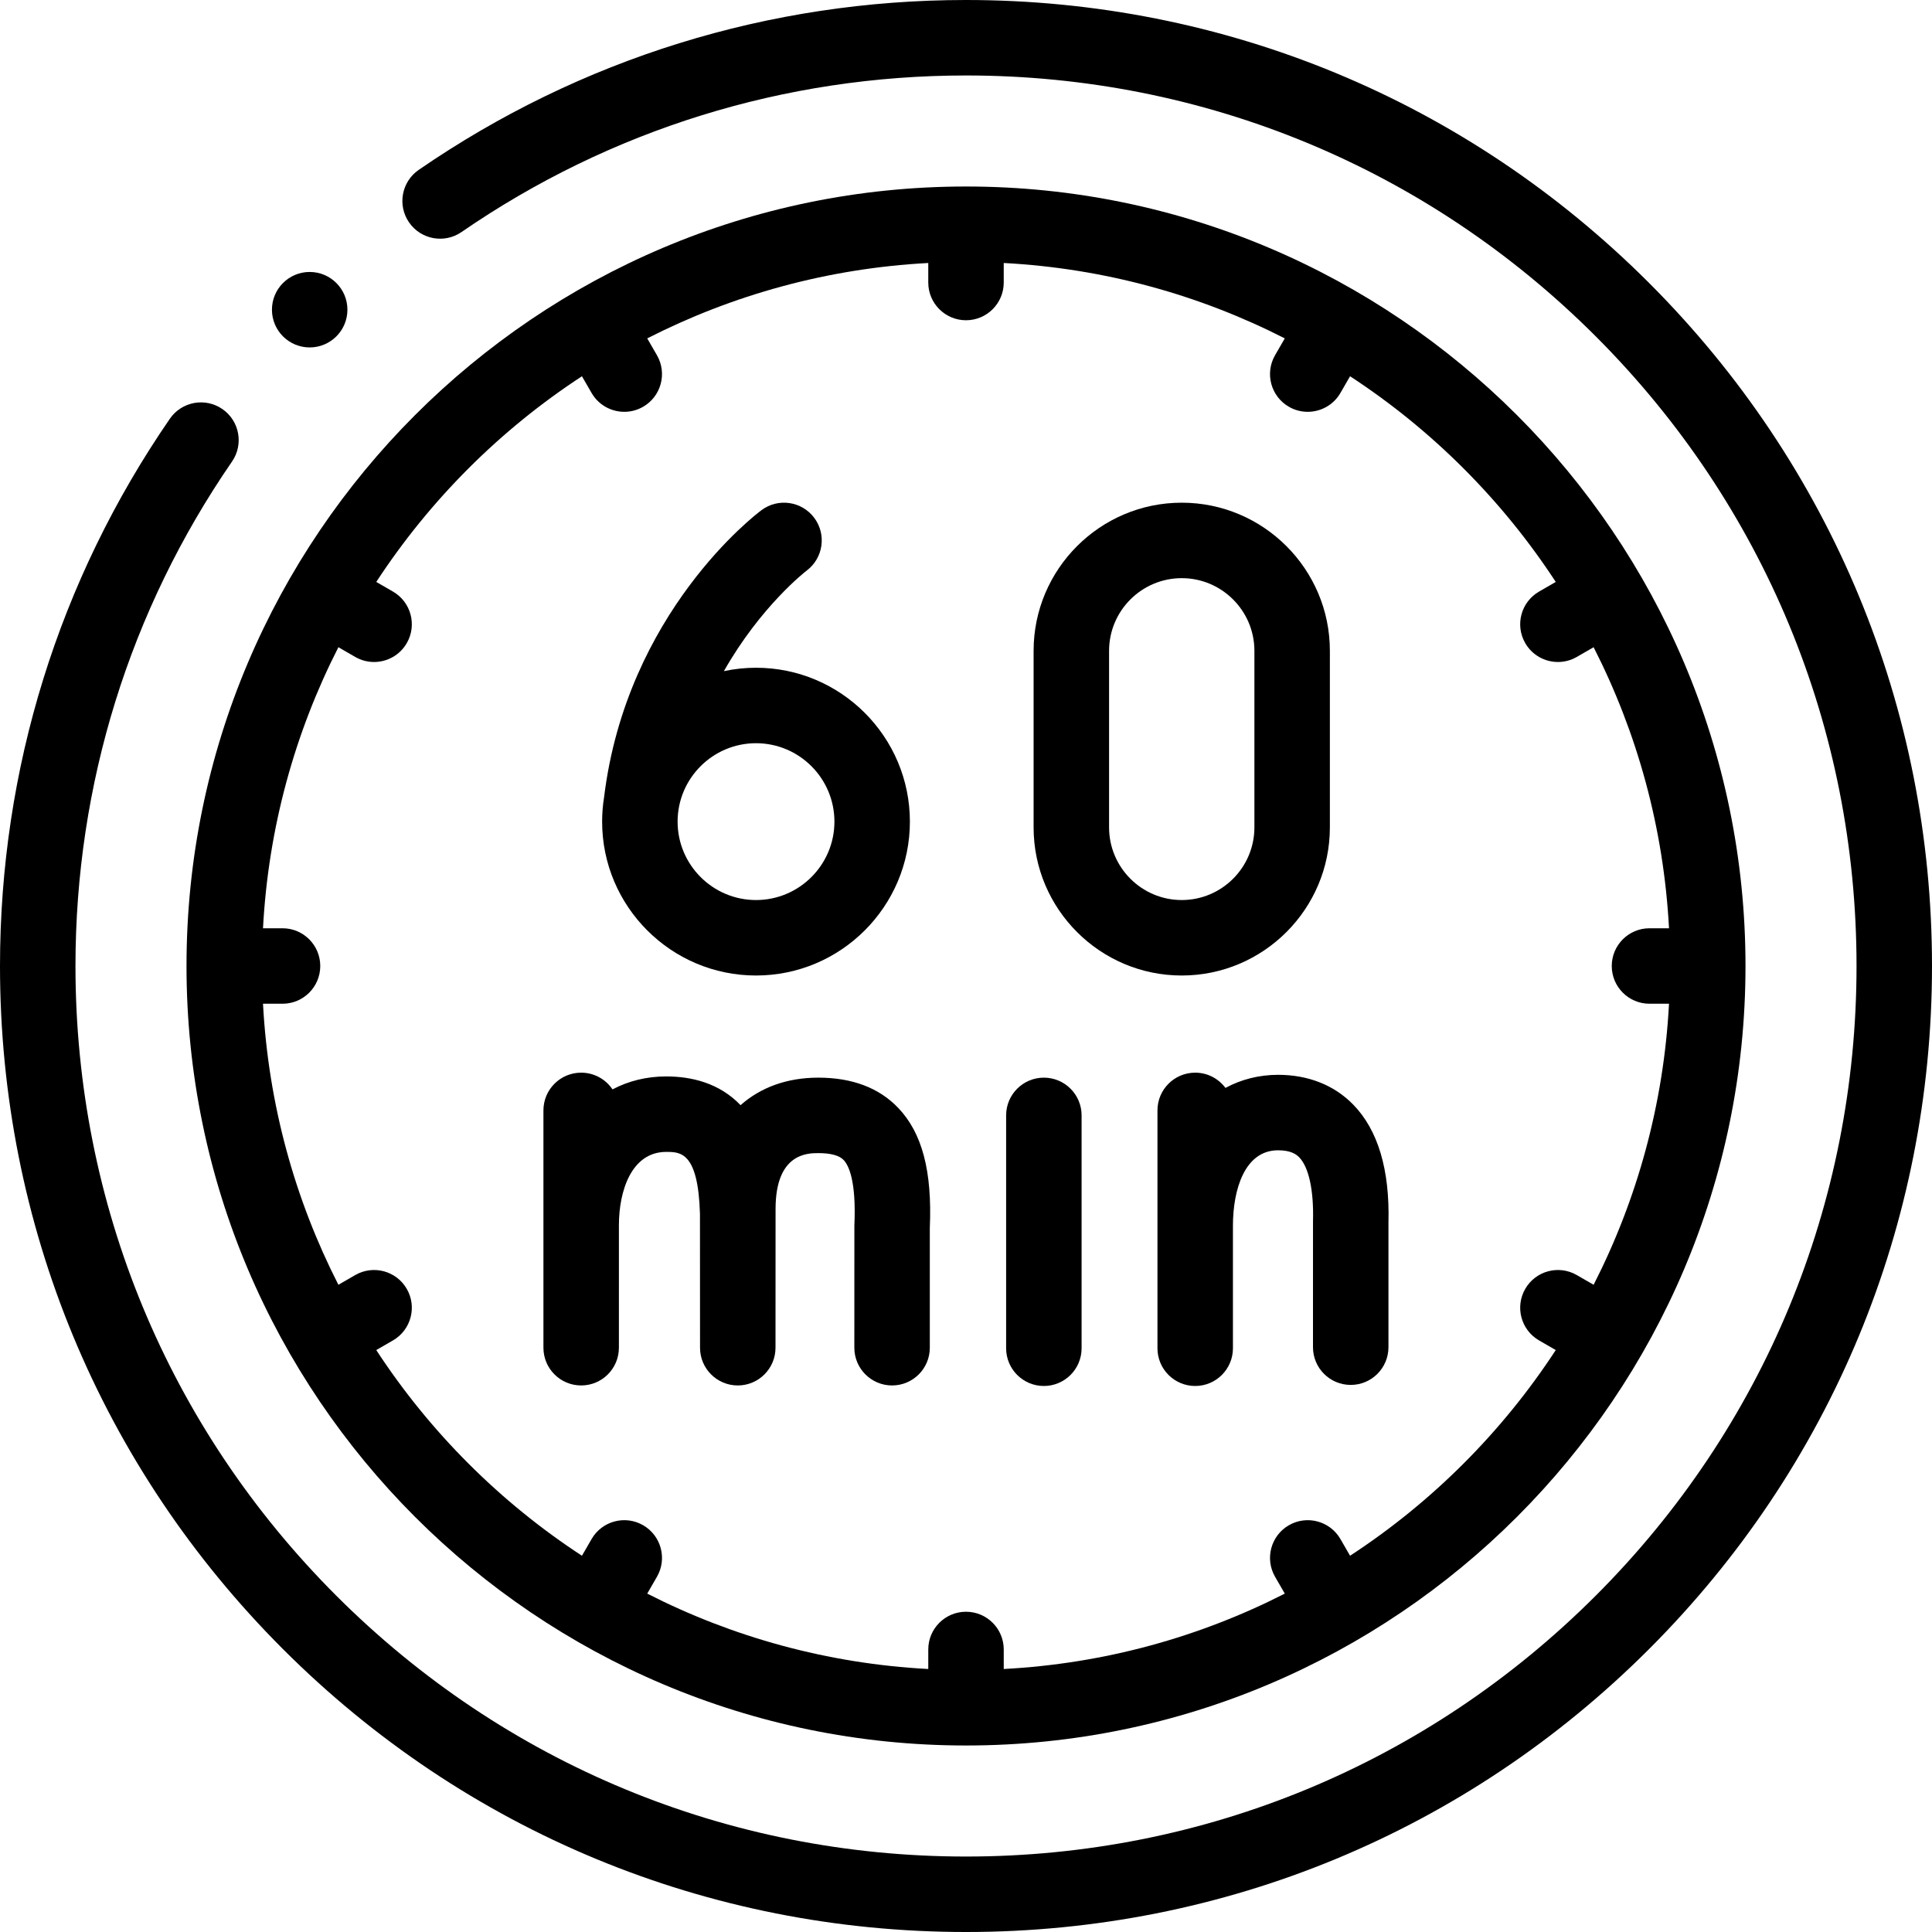
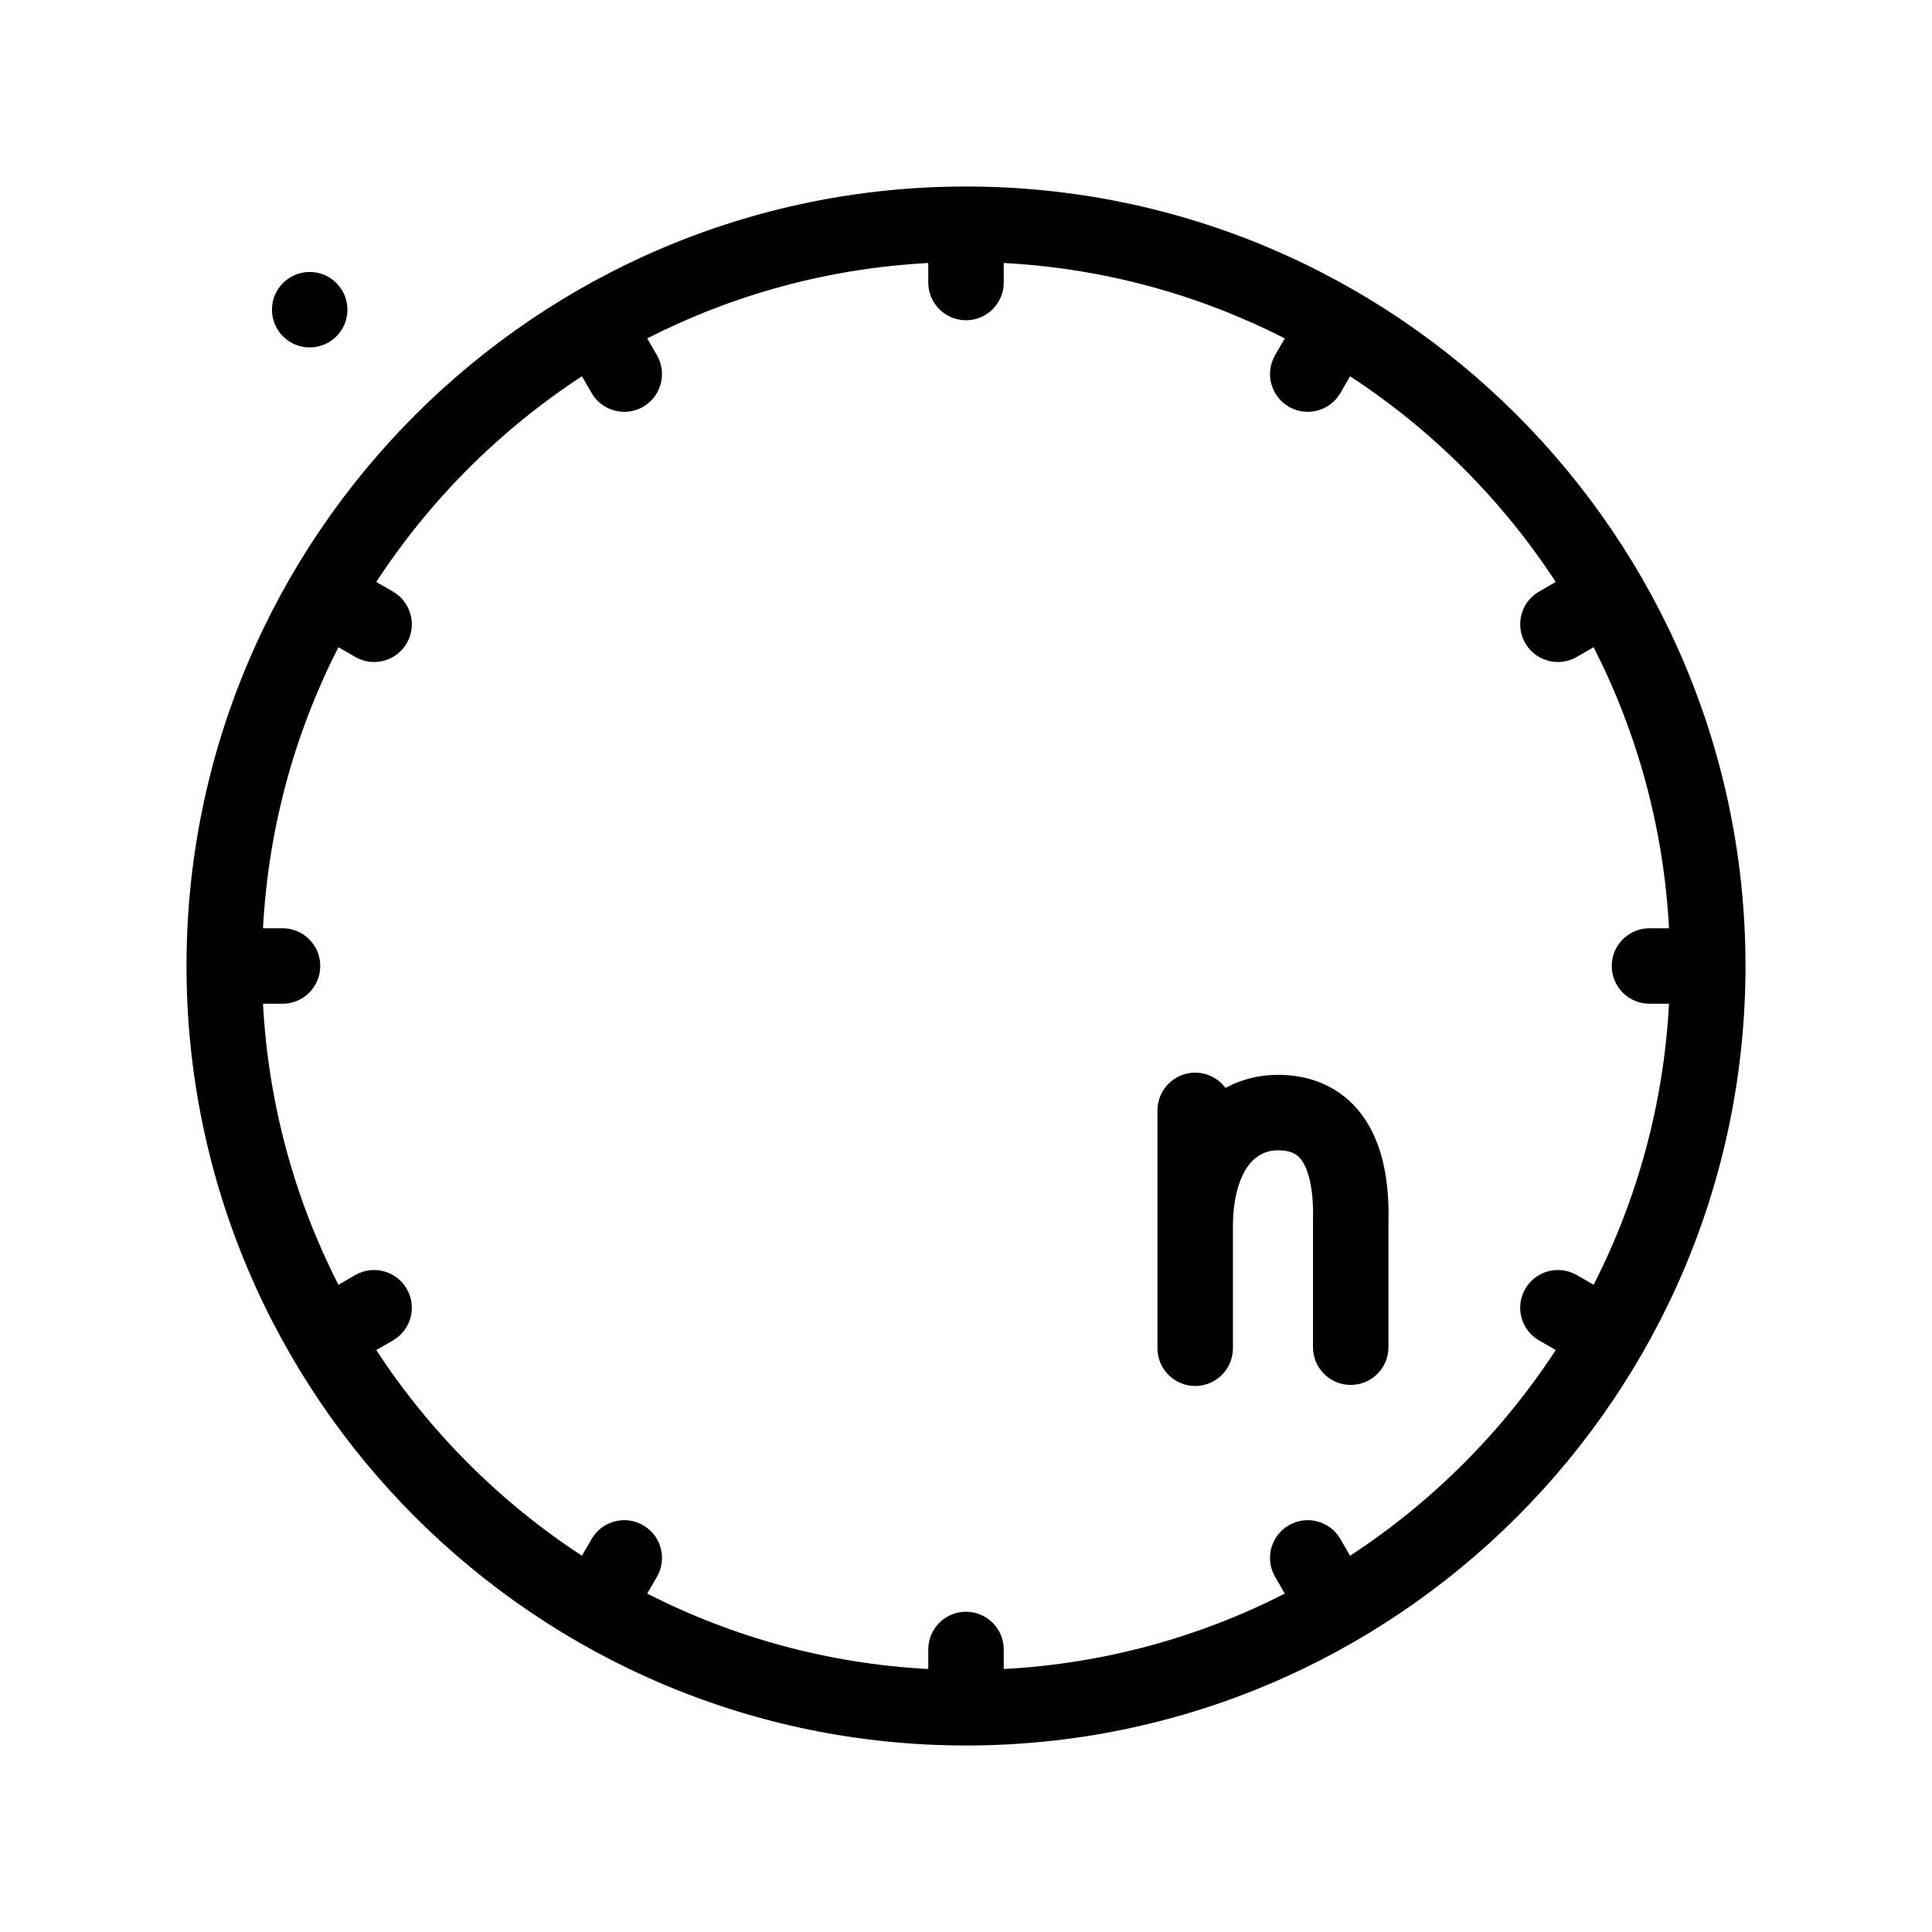
<svg xmlns="http://www.w3.org/2000/svg" width="512" height="512" x="0" y="0" viewBox="0 0 512 512" style="enable-background:new 0 0 512 512" xml:space="preserve" class="">
  <g>
    <g>
      <g>
-         <path d="m437.02 74.981c-48.353-48.353-112.64-74.981-181.02-74.981-52.119 0-102.272 15.568-145.038 45.022-4.549 3.133-5.696 9.359-2.563 13.908 3.133 4.548 9.36 5.697 13.907 2.563 39.415-27.145 85.645-41.493 133.694-41.493 63.038 0 122.303 24.548 166.877 69.123 44.575 44.574 69.123 103.839 69.123 166.877s-24.548 122.303-69.123 166.877c-44.574 44.575-103.839 69.123-166.877 69.123s-122.303-24.548-166.877-69.123c-44.575-44.574-69.123-103.839-69.123-166.877 0-48.048 14.348-94.278 41.492-133.692 3.132-4.548 1.984-10.775-2.564-13.908-4.549-3.132-10.774-1.986-13.908 2.564-29.453 42.766-45.02 92.919-45.02 145.036 0 68.38 26.629 132.667 74.98 181.019 48.353 48.353 112.64 74.981 181.02 74.981s132.667-26.628 181.02-74.981c48.351-48.352 74.98-112.639 74.98-181.019s-26.629-132.667-74.98-181.019z" fill="#000000" data-original="#000000" class="" />
        <path d="m256 462.574c113.905 0 206.574-92.669 206.574-206.574s-92.669-206.574-206.574-206.574-206.574 92.669-206.574 206.574 92.669 206.574 206.574 206.574zm-101.78-362.863 2.555 4.425c1.853 3.208 5.213 5.001 8.67 5.001 1.696 0 3.415-.432 4.99-1.341 4.783-2.761 6.422-8.877 3.66-13.66l-2.575-4.46c22.577-11.514 47.793-18.564 74.48-19.98v5.174c0 5.523 4.478 10 10 10s10-4.477 10-10v-5.174c26.687 1.417 51.903 8.466 74.48 19.98l-2.575 4.46c-2.762 4.783-1.123 10.899 3.66 13.66 1.575.91 3.294 1.341 4.99 1.341 3.456 0 6.818-1.793 8.67-5.001l2.555-4.425c21.721 14.194 40.315 32.787 54.509 54.509l-4.425 2.555c-4.783 2.762-6.422 8.877-3.66 13.66 1.853 3.208 5.213 5.001 8.67 5.001 1.696 0 3.416-.432 4.99-1.341l4.46-2.575c11.514 22.577 18.564 47.793 19.98 74.48h-5.174c-5.522 0-10 4.477-10 10s4.478 10 10 10h5.174c-1.417 26.687-8.466 51.903-19.98 74.48l-4.46-2.575c-4.784-2.762-10.898-1.123-13.66 3.66s-1.123 10.898 3.66 13.66l4.425 2.555c-14.194 21.722-32.787 40.315-54.509 54.509l-2.555-4.425c-2.761-4.781-8.874-6.421-13.66-3.66-4.783 2.761-6.422 8.877-3.66 13.66l2.575 4.46c-22.577 11.514-47.793 18.564-74.48 19.98v-5.174c0-5.523-4.478-10-10-10s-10 4.477-10 10v5.174c-26.687-1.417-51.903-8.466-74.48-19.98l2.575-4.46c2.762-4.783 1.123-10.899-3.66-13.66-4.784-2.764-10.899-1.123-13.66 3.66l-2.555 4.425c-21.721-14.194-40.315-32.787-54.509-54.509l4.425-2.555c4.783-2.762 6.422-8.877 3.66-13.66-2.761-4.783-8.877-6.421-13.66-3.66l-4.46 2.575c-11.514-22.577-18.564-47.793-19.98-74.48h5.174c5.522 0 10-4.477 10-10s-4.478-10-10-10h-5.174c1.417-26.687 8.466-51.903 19.98-74.48l4.46 2.575c1.575.909 3.294 1.341 4.99 1.341 3.456 0 6.817-1.793 8.67-5.001 2.762-4.783 1.123-10.898-3.66-13.66l-4.425-2.555c14.194-21.722 32.787-40.315 54.509-54.509z" fill="#000000" data-original="#000000" class="" />
        <path d="m324.755 288.307c-1.823-2.447-4.729-4.039-8.015-4.039-5.522 0-10 4.477-10 10v63.032c0 5.523 4.478 10 10 10s10-4.477 10-10v-32.433c0-9.683 3.142-20.029 11.957-20.029 3.401 0 4.832 1.065 5.611 1.867 2.545 2.616 3.876 8.761 3.651 16.858-.003.092-.004 33.455-.004 33.455 0 5.523 4.478 10 10 10s10-4.477 10-10v-33.044c.364-13.986-2.769-24.488-9.311-31.214-5.042-5.183-11.939-7.922-19.948-7.922-5.013 0-9.736 1.203-13.941 3.469z" fill="#000000" data-original="#000000" class="" />
-         <path d="m154.015 367.16c5.522 0 10-4.477 10-10 0 0 .005-32.49.005-32.522 0-8.936 3.28-19.372 12.526-19.372 3.772 0 8.468 0 8.951 16.412.017.565.019 35.482.019 35.482 0 5.523 4.478 10 10 10s10-4.477 10-10l.017-36.76c.002-14.811 8.524-14.811 11.324-14.811 3.296 0 5.552.611 6.705 1.818 1.298 1.357 3.395 5.415 2.857 17.33-.007.15-.01 32.423-.01 32.423 0 5.523 4.478 10 10 10s10-4.477 10-10v-31.753c.646-15.043-2.022-25.158-8.391-31.82-5.073-5.307-12.193-7.998-21.162-7.998-8.302 0-15.321 2.603-20.598 7.291-5.65-5.897-13.041-7.614-19.712-7.614-5.224 0-10.014 1.213-14.225 3.436-1.795-2.673-4.845-4.433-8.307-4.433-5.522 0-10 4.477-10 10v62.891c.001 5.523 4.478 10 10.001 10z" fill="#000000" data-original="#000000" class="" />
-         <path d="m276.634 367.3c5.522 0 10-4.477 10-10v-61.711c0-5.523-4.478-10-10-10s-10 4.477-10 10v61.711c0 5.523 4.477 10 10 10z" fill="#000000" data-original="#000000" class="" />
-         <path d="m200.351 258.521c22.487 0 40.781-18.294 40.781-40.781s-18.294-40.781-40.781-40.781c-2.918 0-5.763.314-8.51.9 9.758-17.215 21.65-26.427 21.926-26.636 4.409-3.301 5.319-9.55 2.029-13.973-3.295-4.432-9.562-5.352-13.991-2.056-1.465 1.089-35.744 27.12-41.722 76.108-.334 2.098-.513 4.247-.513 6.438-.001 22.486 18.293 40.781 40.781 40.781zm20.781-40.782c0 11.459-9.322 20.781-20.781 20.781s-20.781-9.322-20.781-20.781 9.322-20.781 20.781-20.781 20.781 9.322 20.781 20.781z" fill="#000000" data-original="#000000" class="" />
-         <path d="m313.173 258.521c21.646 0 39.258-17.611 39.258-39.257v-46.789c0-21.646-17.611-39.257-39.258-39.257s-39.257 17.611-39.257 39.257v46.789c0 21.646 17.61 39.257 39.257 39.257zm-19.257-86.046c0-10.619 8.639-19.257 19.257-19.257 10.619 0 19.258 8.639 19.258 19.257v46.789c0 10.619-8.639 19.257-19.258 19.257-10.618 0-19.257-8.639-19.257-19.257z" fill="#000000" data-original="#000000" class="" />
        <circle cx="82.069" cy="82.072" r="10" fill="#000000" data-original="#000000" class="" />
      </g>
    </g>
  </g>
</svg>